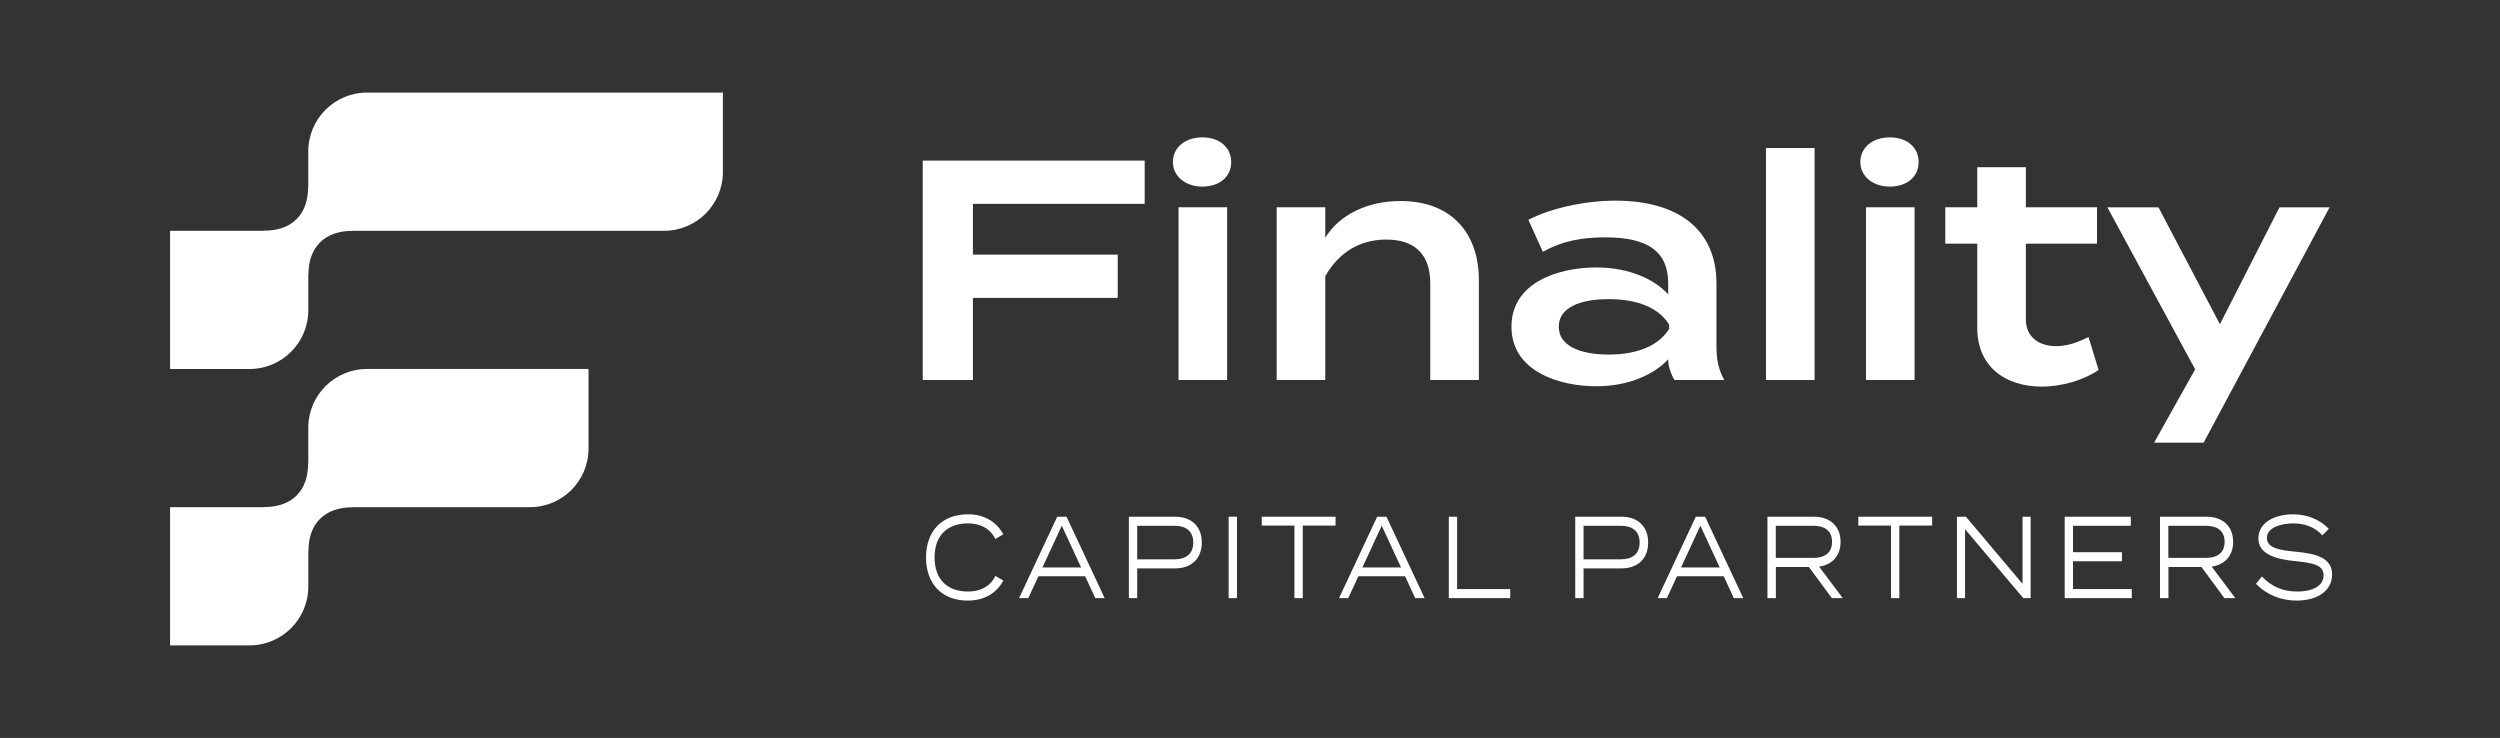
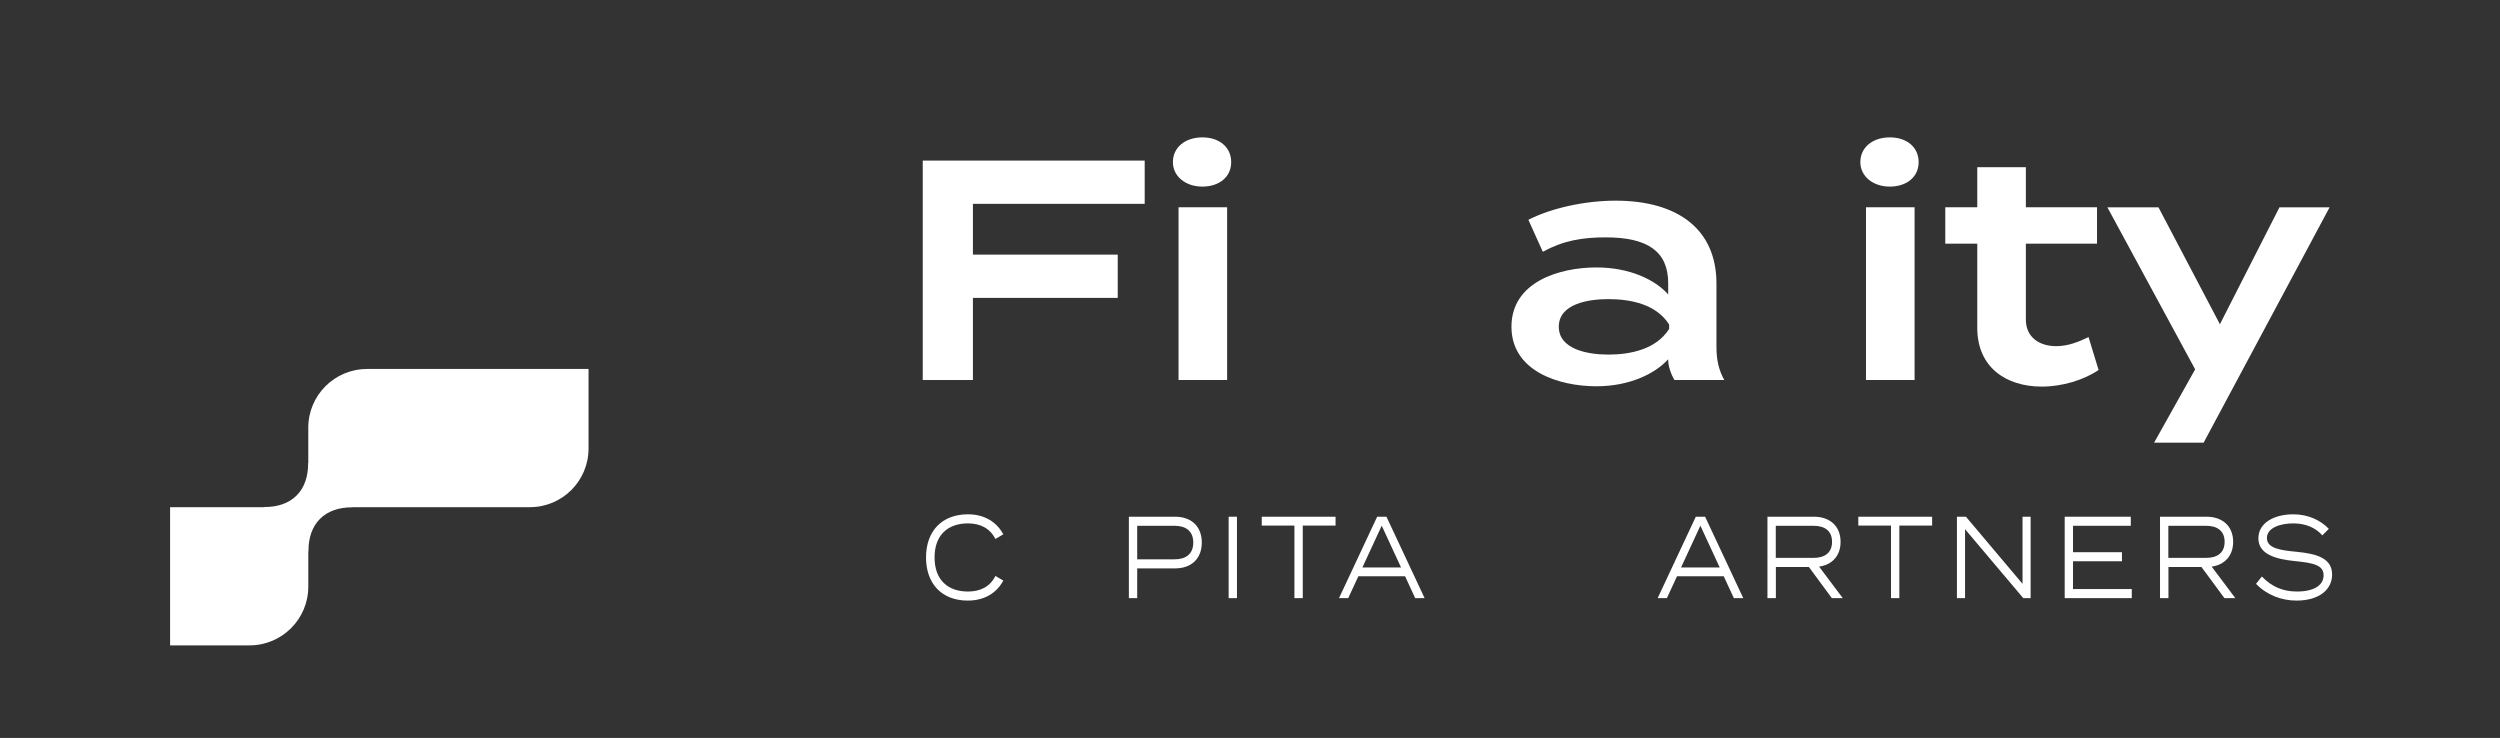
<svg xmlns="http://www.w3.org/2000/svg" width="166" height="49" viewBox="0 0 166 49" fill="none">
  <rect x="0" y="0" width="166" height="49" fill="#333333" stroke="none" />
-   <path d="M24.371 6.148C22.217 6.148 20.47 7.895 20.47 10.049V12.393H20.46C20.465 13.276 20.22 14.023 19.695 14.549C19.169 15.074 18.422 15.319 17.539 15.314V15.324H11.294V24.501H16.571C18.725 24.501 20.47 22.755 20.47 20.601V18.255H20.48C20.476 17.372 20.72 16.625 21.246 16.099C21.772 15.573 22.519 15.329 23.402 15.333V15.323H44.1C46.253 15.323 48 13.577 48 11.423V6.147H24.372L24.371 6.148Z" fill="white" />
  <path d="M24.369 24.501C22.216 24.501 20.47 26.246 20.47 28.4V30.745H20.46C20.465 31.628 20.22 32.375 19.695 32.901C19.169 33.427 18.422 33.671 17.539 33.667V33.677H11.294V42.853H16.569C18.724 42.853 20.471 41.106 20.471 38.95V36.607H20.482C20.477 35.724 20.721 34.977 21.247 34.452C21.773 33.926 22.52 33.681 23.403 33.686V33.676H35.188C37.337 33.676 39.079 31.933 39.079 29.784V24.499H24.372L24.369 24.501Z" fill="white" />
  <path d="M64.601 13.535V16.907H74.217V19.78H64.601V25.233H61.27V10.663H76.007V13.535H64.601Z" fill="white" />
  <path d="M77.881 10.767C77.881 9.788 78.692 9.122 79.837 9.122C80.982 9.122 81.752 9.788 81.752 10.767C81.752 11.746 80.96 12.39 79.837 12.39C78.714 12.39 77.881 11.703 77.881 10.767ZM81.481 25.233H78.255V13.764H81.481V25.233Z" fill="white" />
-   <path d="M84.771 25.233V13.764H87.997V15.783C88.933 14.264 90.787 13.348 92.993 13.348C96.427 13.348 98.196 15.533 98.196 18.593V25.233H94.969V18.801C94.969 16.928 93.971 15.907 92.055 15.907C90.349 15.907 88.933 16.698 87.997 18.342V25.232H84.771V25.233Z" fill="white" />
  <path d="M113.973 18.821V23.047C113.973 23.88 114.119 24.566 114.493 25.232H111.184C110.934 24.816 110.768 24.295 110.768 23.878V23.857C109.894 24.814 108.208 25.648 106.001 25.648C103.545 25.648 100.361 24.669 100.361 21.692C100.361 18.716 103.546 17.758 106.001 17.758C108.208 17.758 109.894 18.57 110.768 19.549V18.8C110.768 16.676 109.374 15.761 106.626 15.761C105.065 15.761 103.816 15.969 102.442 16.718L101.484 14.595C102.983 13.824 105.231 13.324 107.27 13.324C111.454 13.324 113.972 15.261 113.972 18.819L113.973 18.821ZM110.831 21.548C109.978 20.195 108.27 19.861 106.793 19.861C105.461 19.861 103.504 20.174 103.504 21.693C103.504 23.212 105.461 23.545 106.793 23.545C108.27 23.545 109.978 23.191 110.831 21.839V21.548Z" fill="white" />
-   <path d="M117.261 25.233V9.83H120.488V25.233H117.261Z" fill="white" />
+   <path d="M117.261 25.233V9.83H120.488H117.261Z" fill="white" />
  <path d="M123.527 10.767C123.527 9.788 124.339 9.122 125.483 9.122C126.628 9.122 127.398 9.788 127.398 10.767C127.398 11.746 126.607 12.39 125.483 12.39C124.36 12.39 123.527 11.703 123.527 10.767ZM127.128 25.233H123.901V13.764H127.128V25.233Z" fill="white" />
  <path d="M139.346 24.567C138.367 25.233 136.931 25.67 135.579 25.67C133.164 25.67 131.291 24.358 131.291 21.777V16.179H129.167V13.764H131.291V11.1H134.517V13.764H139.242V16.179H134.517V21.216C134.517 22.382 135.392 22.985 136.537 22.985C137.328 22.985 138.035 22.693 138.68 22.382L139.346 24.567Z" fill="white" />
  <path d="M154.686 13.764L146.32 29.395H143.031L145.758 24.525L139.93 13.765H143.322L147.402 21.529L151.357 13.765H154.688L154.686 13.764Z" fill="white" />
  <path d="M66.094 38.242L66.62 38.55C66.186 39.361 65.384 39.879 64.258 39.879C62.541 39.879 61.489 38.767 61.489 37.014C61.489 35.262 62.542 34.15 64.278 34.15C65.384 34.15 66.186 34.675 66.62 35.478L66.094 35.788C65.732 35.069 65.074 34.753 64.273 34.753C62.938 34.753 62.055 35.526 62.055 37.015C62.055 38.505 62.936 39.278 64.273 39.278C65.076 39.278 65.74 38.968 66.094 38.243V38.242Z" fill="white" />
-   <path d="M72.055 38.265H68.95L68.278 39.717H67.666L70.199 34.311H70.818L73.35 39.717H72.726L72.055 38.265ZM71.785 37.678L70.503 34.906L69.22 37.678H71.785Z" fill="white" />
  <path d="M79.799 36.025C79.799 37.106 79.095 37.74 78.035 37.74H75.51V39.716H74.957V34.31H78.035C79.095 34.31 79.799 34.944 79.799 36.024V36.025ZM79.233 36.025C79.233 35.269 78.746 34.913 77.996 34.913H75.51V37.138H77.996C78.746 37.138 79.233 36.782 79.233 36.025Z" fill="white" />
  <path d="M81.582 39.716V34.31H82.134V39.716H81.582Z" fill="white" />
  <path d="M88.68 34.898H86.503V39.716H85.95V34.898H83.78V34.311H88.681V34.898H88.68Z" fill="white" />
  <path d="M93.299 38.265H90.194L89.522 39.717H88.91L91.443 34.311H92.061L94.594 39.717H93.969L93.298 38.265H93.299ZM93.029 37.678L91.746 34.906L90.464 37.678H93.03H93.029Z" fill="white" />
-   <path d="M100.279 39.114V39.716H96.201V34.31H96.753V39.113H100.279V39.114Z" fill="white" />
-   <path d="M109.437 36.025C109.437 37.106 108.733 37.74 107.674 37.74H105.148V39.716H104.596V34.31H107.674C108.733 34.31 109.437 34.944 109.437 36.024V36.025ZM108.871 36.025C108.871 35.269 108.385 34.913 107.634 34.913H105.148V37.138H107.634C108.385 37.138 108.871 36.782 108.871 36.025Z" fill="white" />
  <path d="M114.457 38.265H111.352L110.681 39.717H110.068L112.601 34.311H113.22L115.753 39.717H115.128L114.457 38.265ZM114.188 37.678L112.905 34.906L111.623 37.678H114.188Z" fill="white" />
  <path d="M121.635 39.716L120.109 37.647H117.918V39.716H117.359V34.31H120.451C121.477 34.31 122.214 34.912 122.214 35.978C122.214 36.92 121.636 37.508 120.787 37.623L122.359 39.716H121.635ZM120.412 37.044C121.155 37.044 121.648 36.713 121.648 35.978C121.648 35.244 121.155 34.912 120.412 34.912H117.912V37.044H120.412V37.044Z" fill="white" />
  <path d="M128.293 34.898H126.116V39.716H125.563V34.898H123.392V34.311H128.294V34.898H128.293Z" fill="white" />
  <path d="M134.833 34.311V39.717H134.347L130.479 35.138V39.717H129.94V34.311H130.539L134.296 38.767V34.311H134.835H134.833Z" fill="white" />
  <path d="M141.55 39.114V39.716H137.096V34.31H141.484V34.912H137.648V36.666H140.898V37.268H137.648V39.113H141.55V39.114Z" fill="white" />
  <path d="M147.702 39.716L146.176 37.647H143.985V39.716H143.425V34.31H146.518C147.544 34.31 148.281 34.912 148.281 35.978C148.281 36.92 147.702 37.508 146.854 37.623L148.426 39.716H147.702ZM146.478 37.044C147.222 37.044 147.715 36.713 147.715 35.978C147.715 35.244 147.222 34.912 146.478 34.912H143.978V37.044H146.478V37.044Z" fill="white" />
  <path d="M154.853 38.149C154.853 39.145 153.991 39.879 152.491 39.879C151.484 39.879 150.517 39.508 149.8 38.767L150.188 38.28C150.86 38.975 151.603 39.277 152.524 39.277C153.635 39.277 154.287 38.867 154.287 38.196C154.287 37.524 153.61 37.377 152.365 37.254C151.135 37.131 149.957 36.814 149.957 35.749C149.957 34.684 151.049 34.15 152.279 34.15C153.279 34.15 154.101 34.559 154.634 35.115L154.201 35.548C153.753 35.03 153.076 34.76 152.306 34.753C151.483 34.745 150.523 35.015 150.523 35.726C150.523 36.398 151.392 36.537 152.478 36.638C153.879 36.769 154.852 37.085 154.852 38.151L154.853 38.149Z" fill="white" />
</svg>